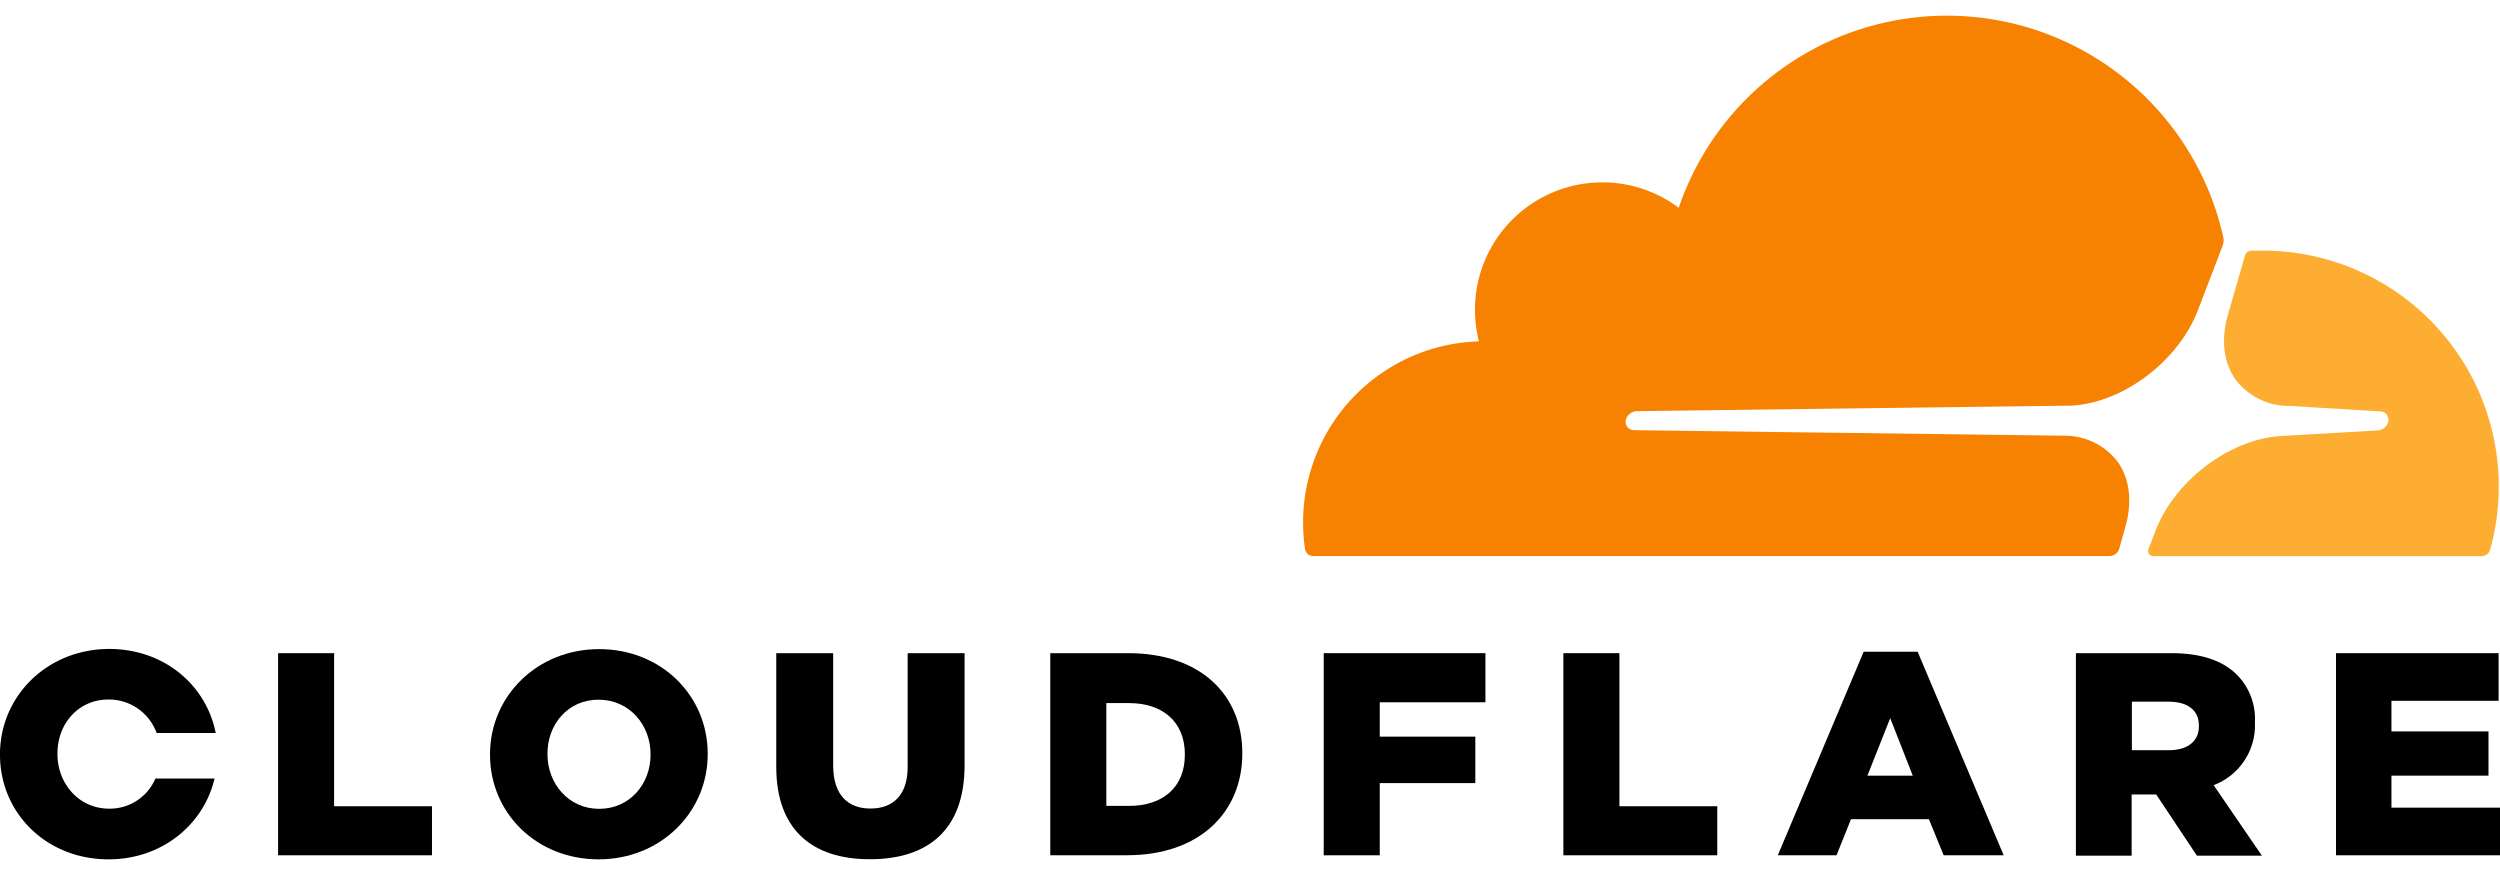
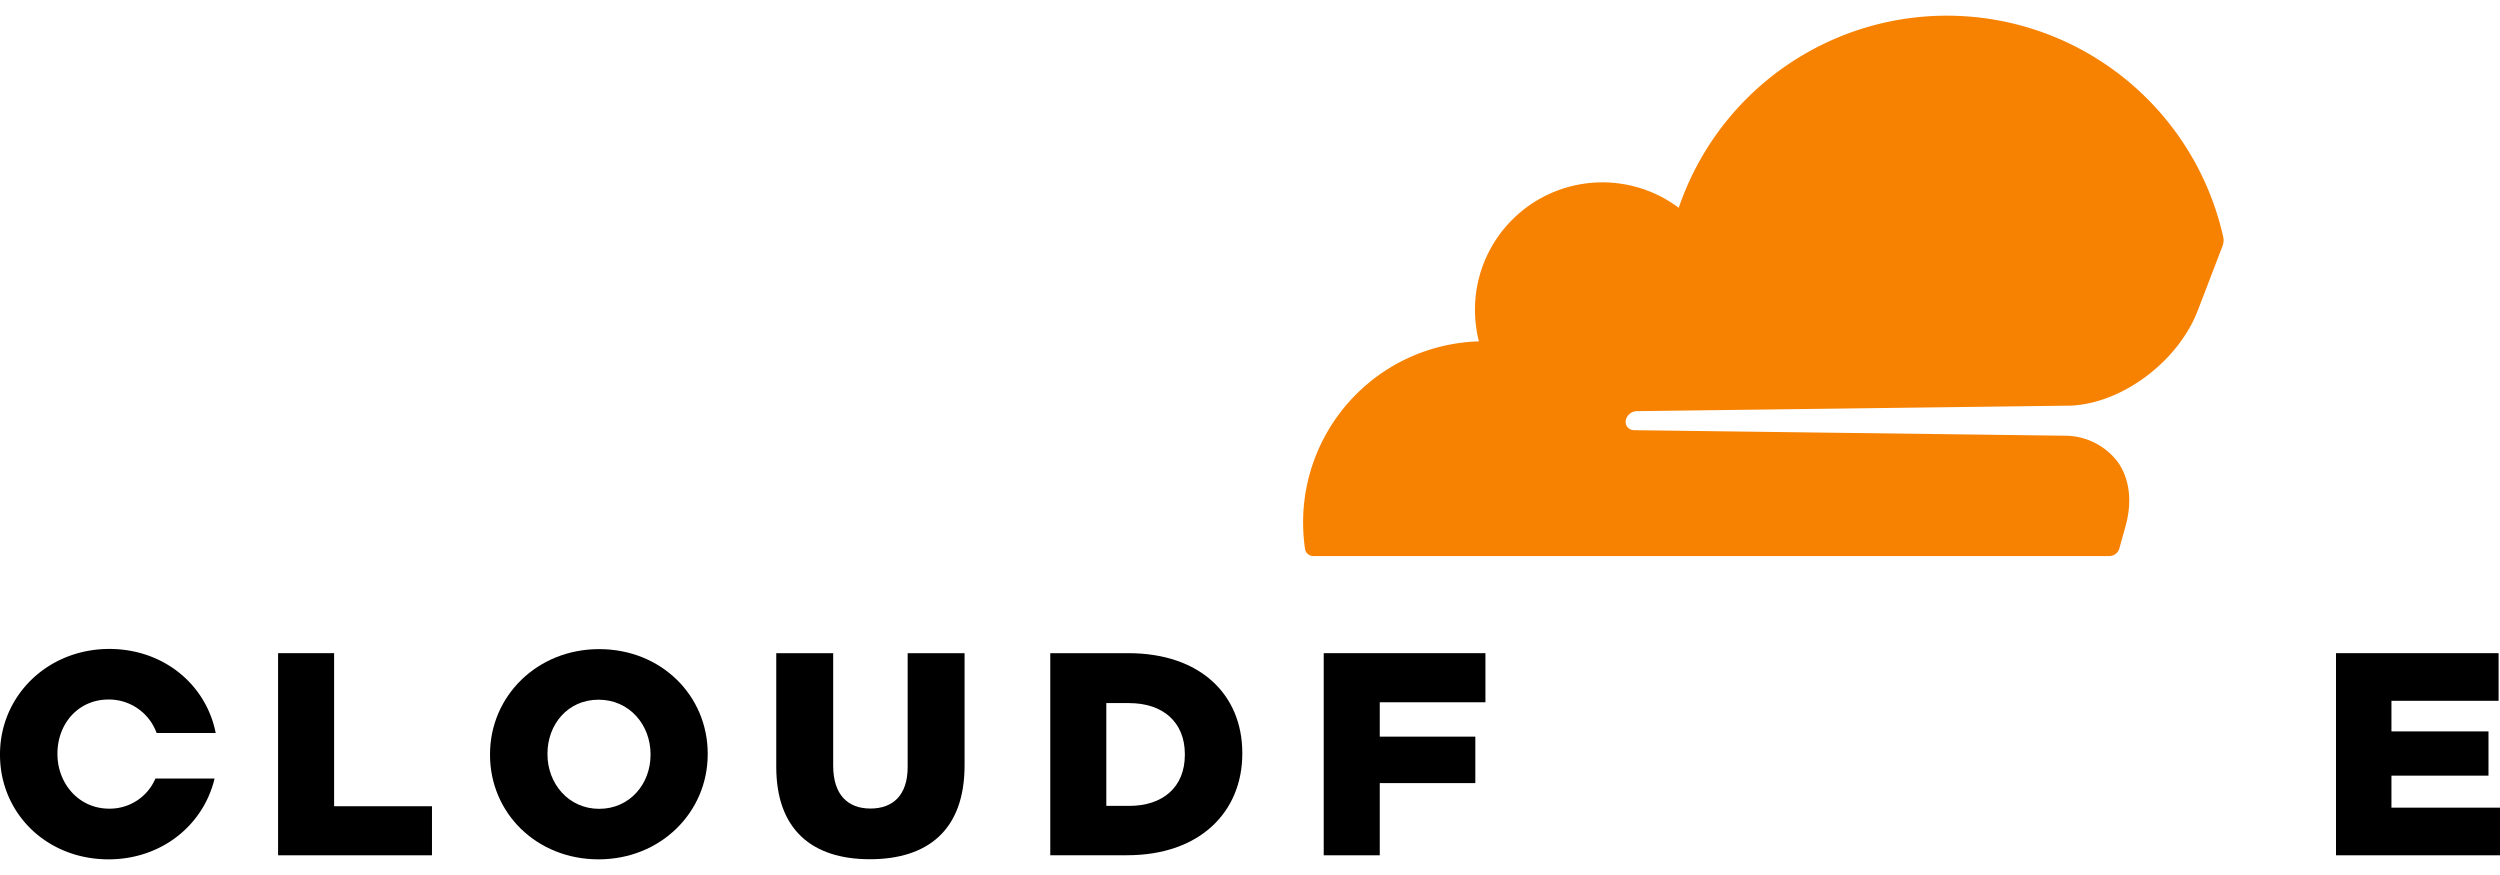
<svg xmlns="http://www.w3.org/2000/svg" id="Layer_1" data-name="Layer 1" viewBox="0 0 425.6 143.63" width="200" height="70">
  <defs>
    <style>.cls-1{fill:#f78100;}.cls-2{fill:#fcad32;}</style>
  </defs>
  <path class="cls-1" d="M360.8,90.69l1-3.6c1.24-4.28.78-8.24-1.3-11.15a11.32,11.32,0,0,0-9-4.43l-73.35-.94a1.49,1.49,0,0,1-1.16-.61,1.51,1.51,0,0,1-.15-1.33,2,2,0,0,1,1.7-1.3l74-.94c8.78-.4,18.29-7.53,21.62-16.22l4.22-11a2.51,2.51,0,0,0,.16-.94,2.35,2.35,0,0,0-.05-.52,48.21,48.21,0,0,0-92.7-5,21.69,21.69,0,0,0-34.58,15.15,22,22,0,0,0,.56,7.59,30.83,30.83,0,0,0-29.93,30.82,31.22,31.22,0,0,0,.32,4.46A1.44,1.44,0,0,0,223.68,92H359.13A1.79,1.79,0,0,0,360.8,90.69Z" />
-   <path class="cls-2" d="M385.24,40c-.68,0-1.36,0-2,0a1.55,1.55,0,0,0-.31.07,1.14,1.14,0,0,0-.74.78l-2.89,10c-1.24,4.28-.77,8.24,1.31,11.14a11.3,11.3,0,0,0,9,4.44l15.63.94a1.44,1.44,0,0,1,1.12.6,1.5,1.5,0,0,1,.16,1.34,2,2,0,0,1-1.7,1.3l-16.24.94c-8.82.4-18.33,7.52-21.66,16.21l-1.17,3.07a.87.87,0,0,0,.77,1.18h55.94a1.49,1.49,0,0,0,1.45-1.07A40.15,40.15,0,0,0,385.24,40Z" />
  <polygon points="47.34 108.53 56.88 108.53 56.88 134.59 73.54 134.59 73.54 142.94 47.34 142.94 47.34 108.53" />
  <path d="M83.42,125.84v-.1c0-9.88,8-17.9,18.58-17.9s18.48,7.92,18.48,17.8v.1c0,9.88-8,17.89-18.58,17.89s-18.48-7.91-18.48-17.79m27.33,0v-.1c0-5-3.59-9.29-8.85-9.29s-8.7,4.23-8.7,9.19v.1c0,5,3.59,9.29,8.8,9.29s8.75-4.23,8.75-9.19" />
  <path d="M132.15,127.85V108.53h9.69v19.13c0,5,2.51,7.32,6.34,7.32s6.34-2.26,6.34-7.08V108.53h9.69v19.08c0,11.11-6.34,16-16.13,16s-15.93-5-15.93-15.73" />
  <path d="M178.8,108.53h13.27c12.29,0,19.42,7.08,19.42,17v.1c0,9.93-7.22,17.3-19.61,17.3H178.8Zm13.42,26c5.71,0,9.49-3.15,9.49-8.7v-.1c0-5.51-3.78-8.7-9.49-8.7h-3.88v17.5Z" />
  <polygon points="225.35 108.53 252.88 108.53 252.88 116.89 234.89 116.89 234.89 122.74 251.16 122.74 251.16 130.65 234.89 130.65 234.89 142.94 225.35 142.94 225.35 108.53" />
-   <polygon points="266.15 108.53 275.69 108.53 275.69 134.59 292.35 134.59 292.35 142.94 266.15 142.94 266.15 108.53" />
-   <path d="M317.27,108.29h9.19l14.65,34.65H330.89l-2.51-6.14H315.11l-2.46,6.14h-10Zm8.36,21.09-3.84-9.79-3.88,9.79Z" />
-   <path d="M353.4,108.53h16.27c5.26,0,8.89,1.38,11.21,3.74a10.69,10.69,0,0,1,3,8v.1A10.89,10.89,0,0,1,376.85,131l8.21,12H374l-6.93-10.42h-4.18v10.42H353.4Zm15.83,16.52c3.24,0,5.11-1.57,5.11-4.08v-.1c0-2.7-2-4.08-5.16-4.08h-6.25v8.26Z" />
  <polygon points="397.68 108.53 425.36 108.53 425.36 116.64 407.12 116.64 407.12 121.85 423.64 121.85 423.64 129.38 407.12 129.38 407.12 134.83 425.61 134.83 425.61 142.94 397.68 142.94 397.68 108.53" />
  <path d="M26.46,129.87A8.44,8.44,0,0,1,18.58,135c-5.21,0-8.8-4.33-8.8-9.29v-.1c0-5,3.49-9.19,8.7-9.19a8.63,8.63,0,0,1,8.18,5.7H36.72c-1.61-8.19-8.81-14.31-18.14-14.31C8,107.84,0,115.86,0,125.74v.09c0,9.89,7.86,17.8,18.48,17.8,9.08,0,16.18-5.88,18.05-13.76Z" />
</svg>